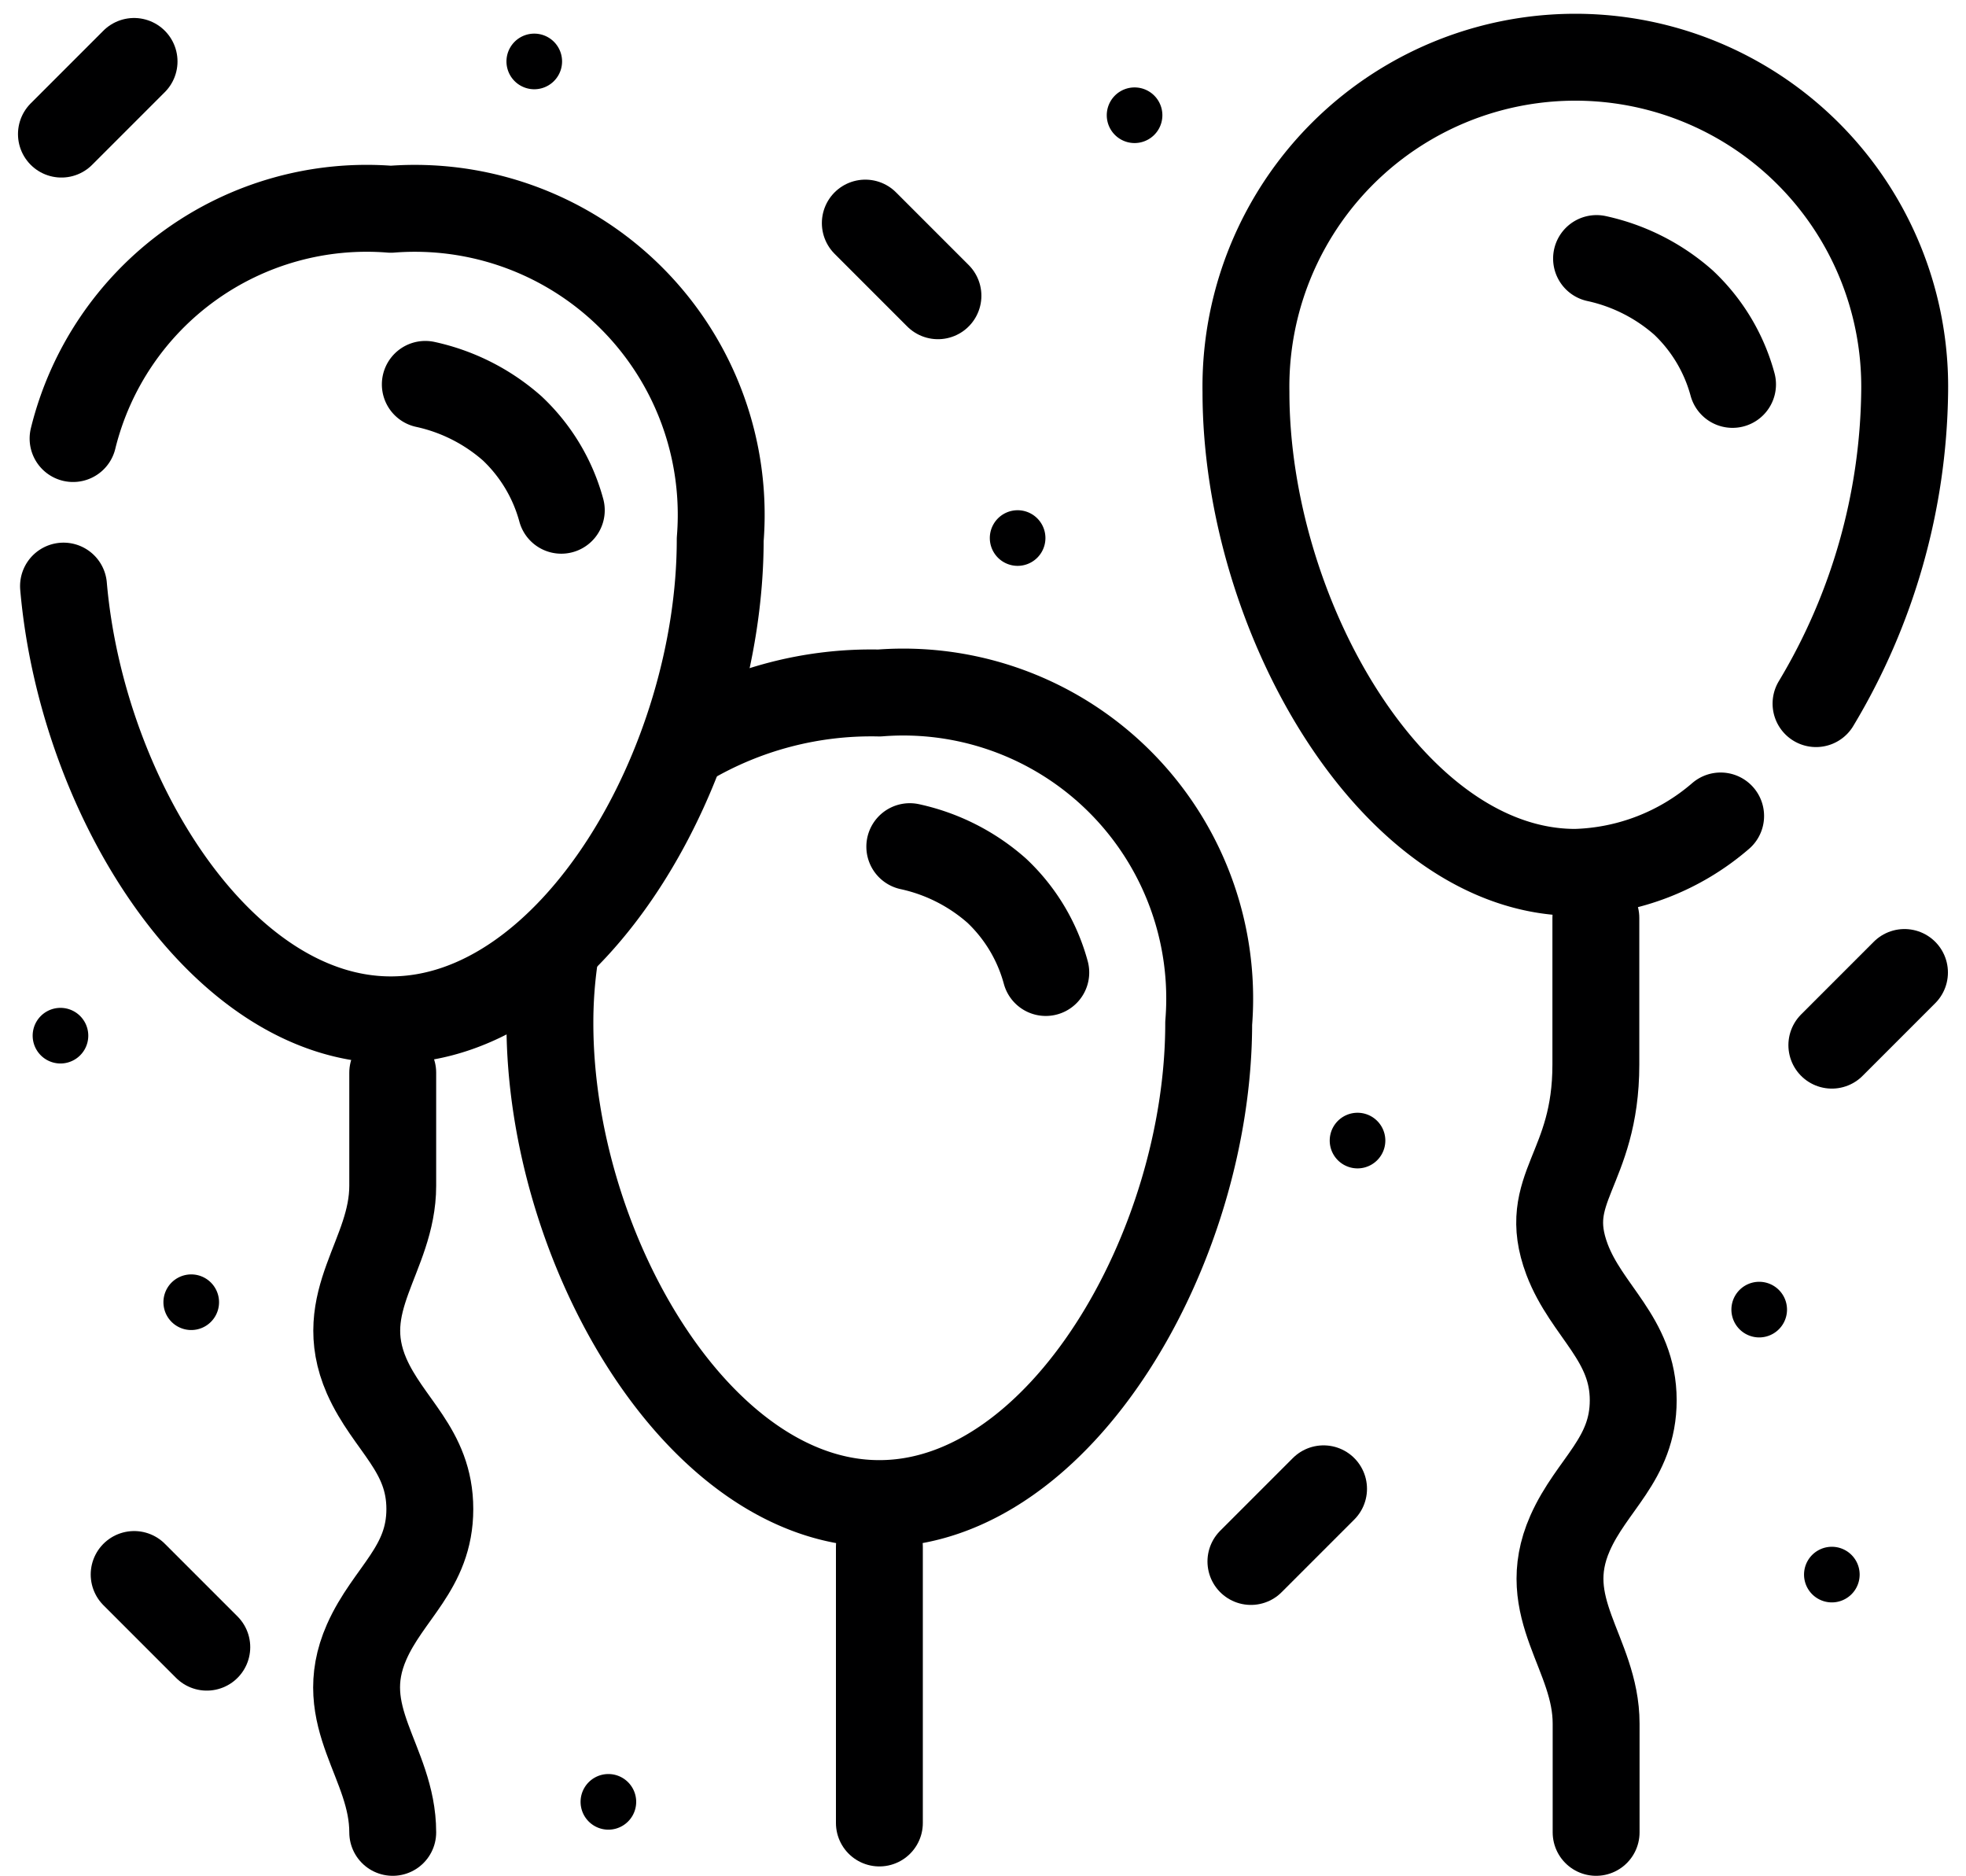
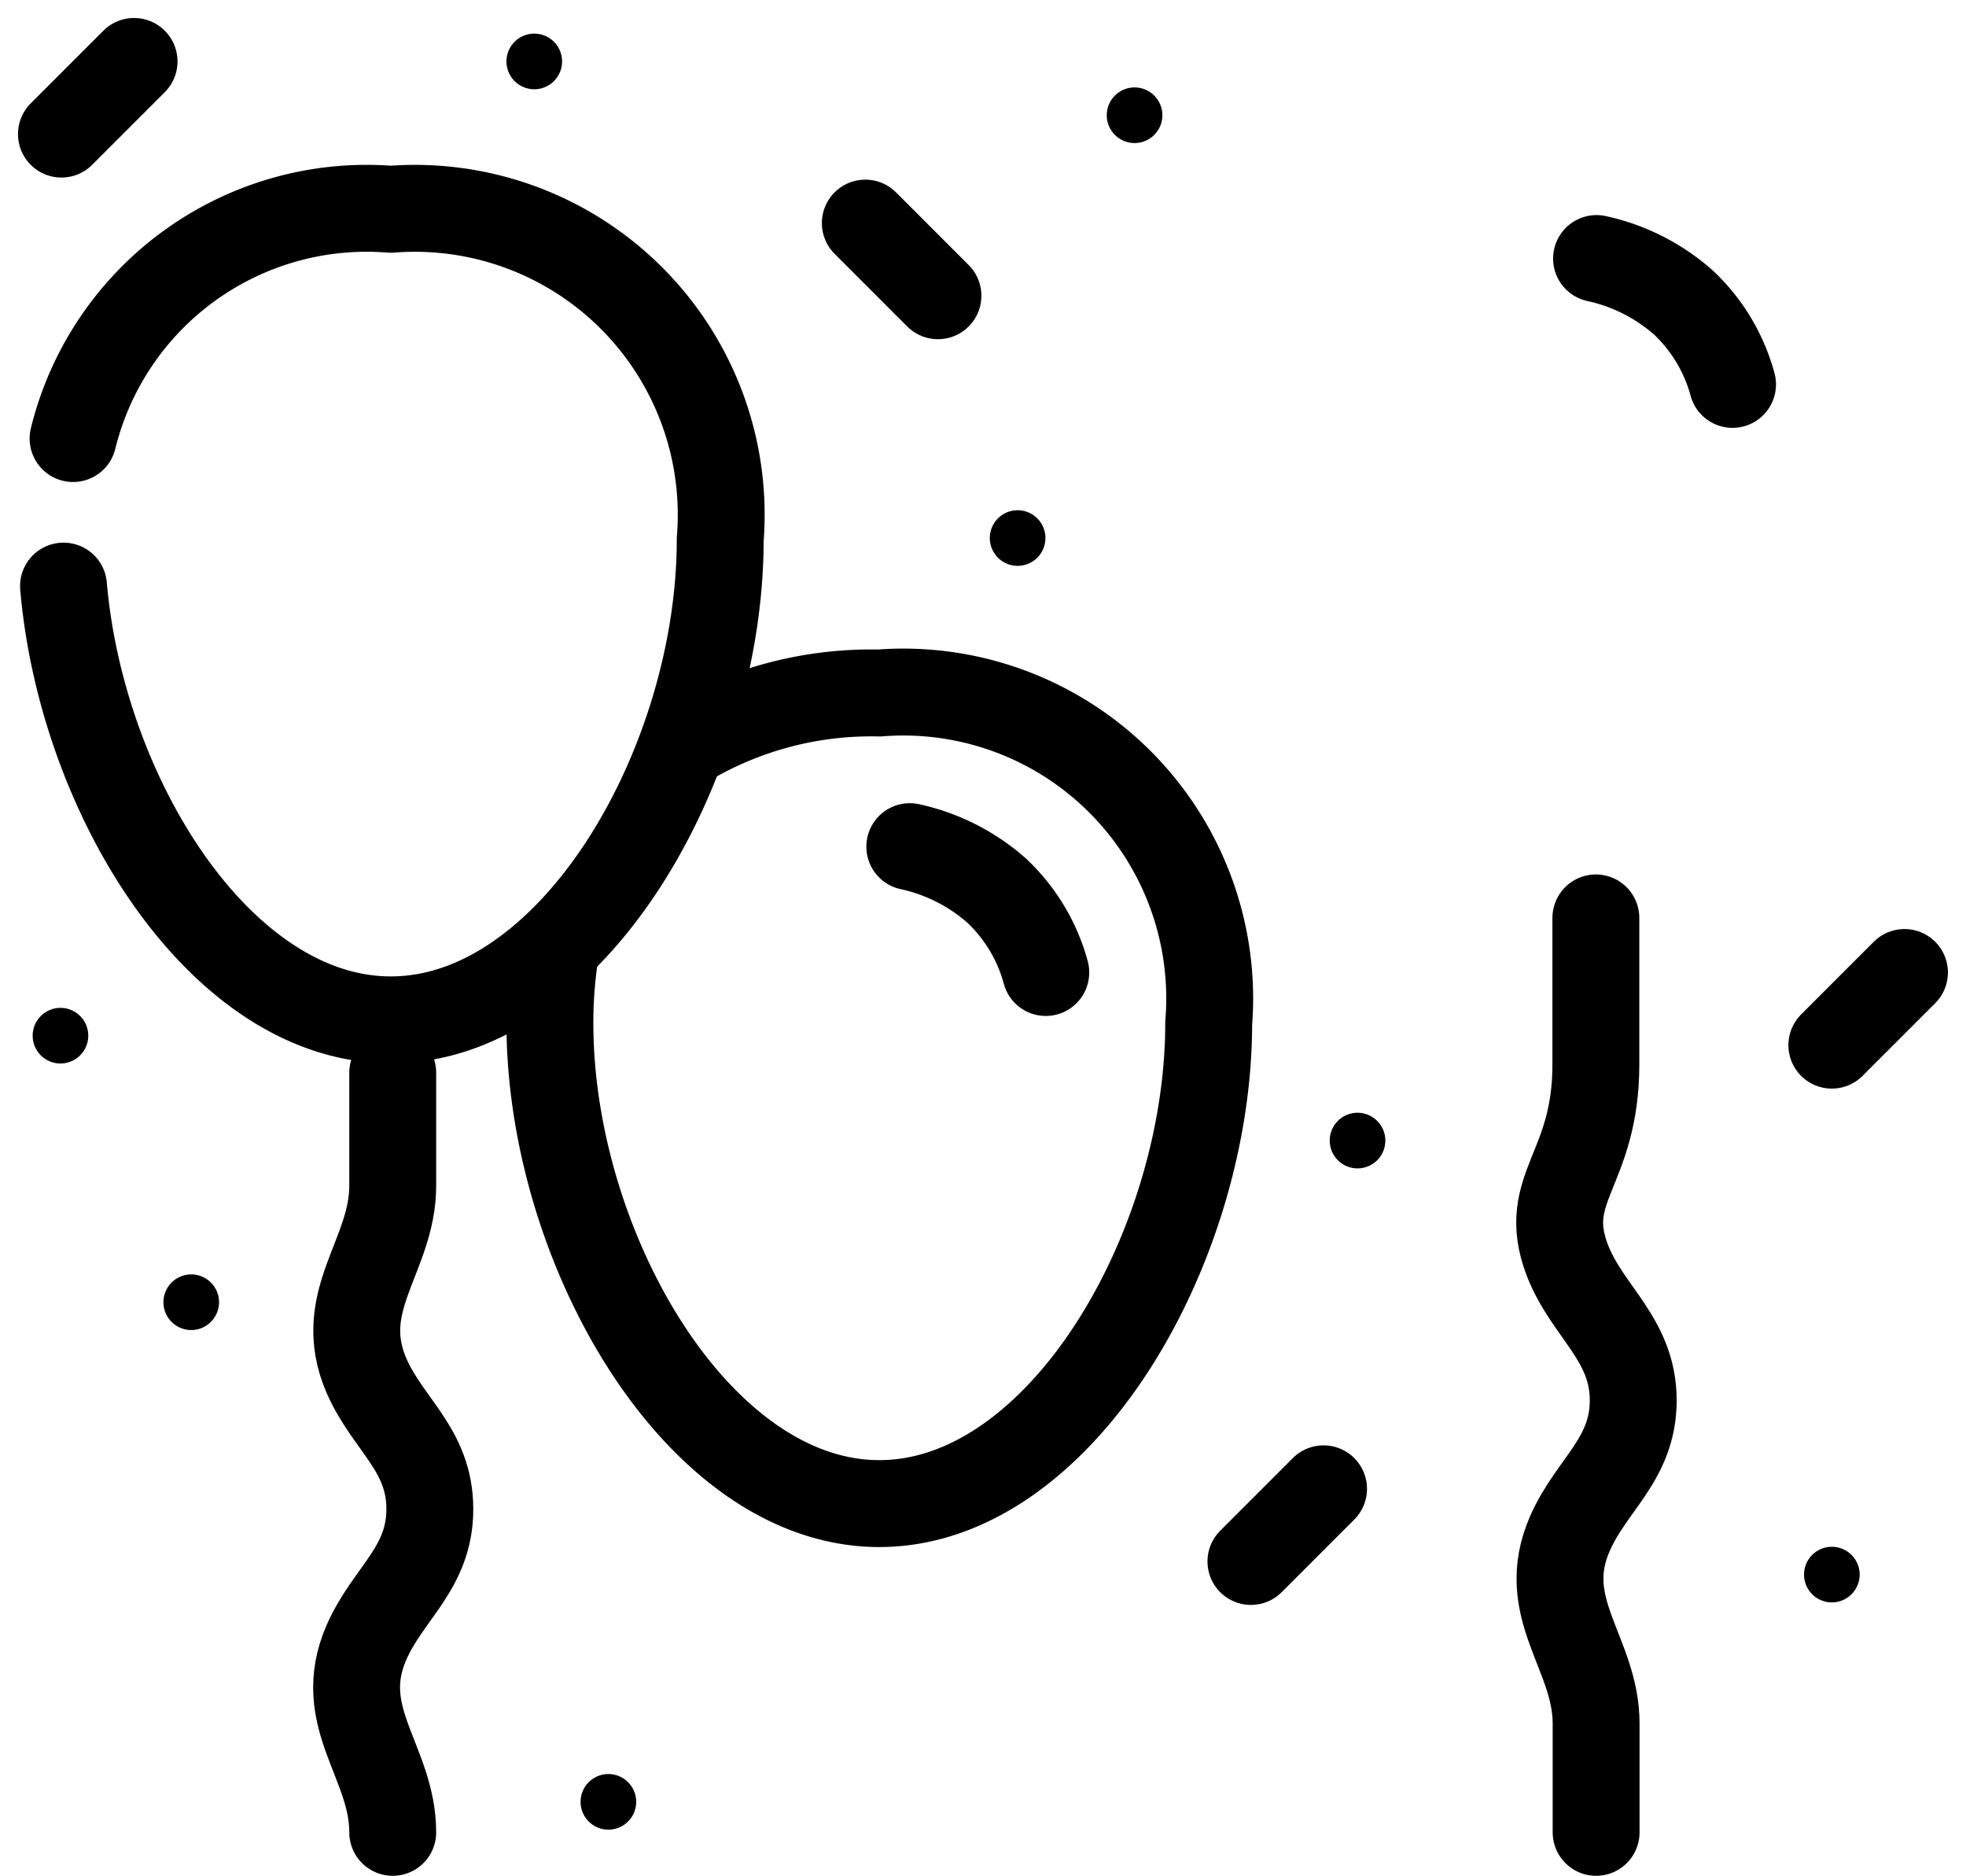
<svg xmlns="http://www.w3.org/2000/svg" width="22.627" height="21.584" viewBox="0 0 22.627 21.584">
  <g id="Group_167525" data-name="Group 167525" transform="translate(0.387 0.387)">
-     <line id="Line_323" data-name="Line 323" y2="3.178" transform="translate(9.734 17.411)" fill="none" stroke="#000001" stroke-linecap="round" stroke-linejoin="round" stroke-width="1" />
    <path id="Path_19635" data-name="Path 19635" d="M187.246,237.588a4.152,4.152,0,0,1,2.207-.577,3.526,3.526,0,0,1,3.791,3.8c0,2.577-1.7,5.527-3.791,5.527s-3.791-2.95-3.791-5.527a5.2,5.2,0,0,1,.055-.766" transform="translate(-179.72 -229.424)" fill="none" stroke="#000001" stroke-linecap="round" stroke-linejoin="round" stroke-width="1" />
    <path id="Path_19636" data-name="Path 19636" d="M329.351,280.178a2.223,2.223,0,0,1,1,.506,2.018,2.018,0,0,1,.565.942" transform="translate(-319.267 -270.823)" fill="none" stroke="#000001" stroke-linecap="round" stroke-linejoin="round" stroke-width="1" />
    <path id="Path_19638" data-name="Path 19638" d="M10.747,67.386c.211,2.433,1.817,4.991,3.767,4.991,2.094,0,3.791-2.95,3.791-5.527a3.526,3.526,0,0,0-3.791-3.8,3.48,3.48,0,0,0-3.657,2.638" transform="translate(-10.403 -61.029)" fill="none" stroke="#000001" stroke-linecap="round" stroke-linejoin="round" stroke-width="1" />
-     <path id="Path_19639" data-name="Path 19639" d="M153.689,106.217a2.223,2.223,0,0,1,1,.506,2.019,2.019,0,0,1,.565.942" transform="translate(-149.181 -102.181)" fill="none" stroke="#000001" stroke-linecap="round" stroke-linejoin="round" stroke-width="1" />
    <path id="Path_19640" data-name="Path 19640" d="M115.66,399.641v1.3c0,.812-.677,1.327-.3,2.191.249.564.727.848.727,1.53h0c0,.681-.478.966-.727,1.529-.381.864.3,1.379.3,2.191" transform="translate(-111.527 -387.685)" fill="none" stroke="#000001" stroke-linecap="round" stroke-linejoin="round" stroke-width="1" />
    <path id="Path_19641" data-name="Path 19641" d="M541.654,344v1.687c0,1.219-.642,1.415-.332,2.242.227.6.762.914.762,1.621,0,.681-.478.966-.727,1.53-.381.864.3,1.379.3,2.191v1.251" transform="translate(-523.674 -333.825)" fill="none" stroke="#000001" stroke-linecap="round" stroke-linejoin="round" stroke-width="1" />
-     <path id="Path_19643" data-name="Path 19643" d="M442.392,17.389a7.13,7.13,0,0,0,1.02-3.585,3.791,3.791,0,1,0-7.581,0c0,2.577,1.7,5.527,3.791,5.527a2.668,2.668,0,0,0,1.672-.649" transform="translate(-421.878 -9.68)" fill="none" stroke="#000001" stroke-linecap="round" stroke-linejoin="round" stroke-width="1" />
    <path id="Path_19644" data-name="Path 19644" d="M579.519,53.168a2.223,2.223,0,0,1,1,.506,2.018,2.018,0,0,1,.565.942" transform="translate(-561.531 -50.58)" fill="none" stroke="#000001" stroke-linecap="round" stroke-linejoin="round" stroke-width="1" />
    <path id="Path_19645" data-name="Path 19645" d="M170.649.64a.32.32,0,0,0,0-.64.32.32,0,0,0,0,.64" transform="translate(-164.887 0)" fill="#000001" />
    <path id="Path_19646" data-name="Path 19646" d="M386.482,19.973a.32.32,0,0,0,0-.64.32.32,0,0,0,0,.64" transform="translate(-373.811 -18.714)" fill="#000001" />
    <path id="Path_19647" data-name="Path 19647" d="M344.418,171.973a.32.32,0,0,0,0-.64.32.32,0,0,0,0,.64" transform="translate(-333.093 -165.849)" fill="#000001" />
    <path id="Path_19648" data-name="Path 19648" d="M466.649,388.535a.32.32,0,0,0,0-.64.32.32,0,0,0,0,.64" transform="translate(-451.412 -375.478)" fill="#000001" />
    <path id="Path_19649" data-name="Path 19649" d="M.31,350.831a.32.32,0,0,0,0-.64.32.32,0,0,0,0,.64" transform="translate(-0.001 -338.981)" fill="#000001" />
    <path id="Path_19651" data-name="Path 19651" d="M47.316,446.64a.32.32,0,0,0,0-.64.32.32,0,0,0,0,.64" transform="translate(-45.502 -431.723)" fill="#000001" />
    <path id="Path_19652" data-name="Path 19652" d="M637.186,544.538a.32.32,0,0,0,0-.64.32.32,0,0,0,0,.64" transform="translate(-616.49 -526.487)" fill="#000001" />
-     <path id="Path_19653" data-name="Path 19653" d="M611.056,449.307a.32.32,0,0,0,0-.64.32.32,0,0,0,0,.64" transform="translate(-591.196 -434.305)" fill="#000001" />
    <path id="Path_19654" data-name="Path 19654" d="M197.316,626.232a.32.32,0,0,0,0-.64.32.32,0,0,0,0,.64" transform="translate(-190.701 -605.566)" fill="#000001" />
    <line id="Line_324" data-name="Line 324" x1="0.836" y2="0.836" transform="translate(0.32 0.32)" fill="none" stroke="#000001" stroke-linecap="round" stroke-linejoin="round" stroke-width="1" />
    <line id="Line_325" data-name="Line 325" x2="0.836" y2="0.836" transform="translate(9.572 2.18)" fill="none" stroke="#000001" stroke-linecap="round" stroke-linejoin="round" stroke-width="1" />
    <line id="Line_326" data-name="Line 326" x1="0.836" y2="0.836" transform="translate(14.01 16.744)" fill="none" stroke="#000001" stroke-linecap="round" stroke-linejoin="round" stroke-width="1" />
-     <line id="Line_327" data-name="Line 327" x1="0.836" y1="0.836" transform="translate(1.157 17.73)" fill="none" stroke="#000001" stroke-linecap="round" stroke-linejoin="round" stroke-width="1" />
    <line id="Line_329" data-name="Line 329" x1="0.836" y2="0.836" transform="translate(20.696 10.803)" fill="none" stroke="#000001" stroke-linecap="round" stroke-linejoin="round" stroke-width="1" />
  </g>
</svg>